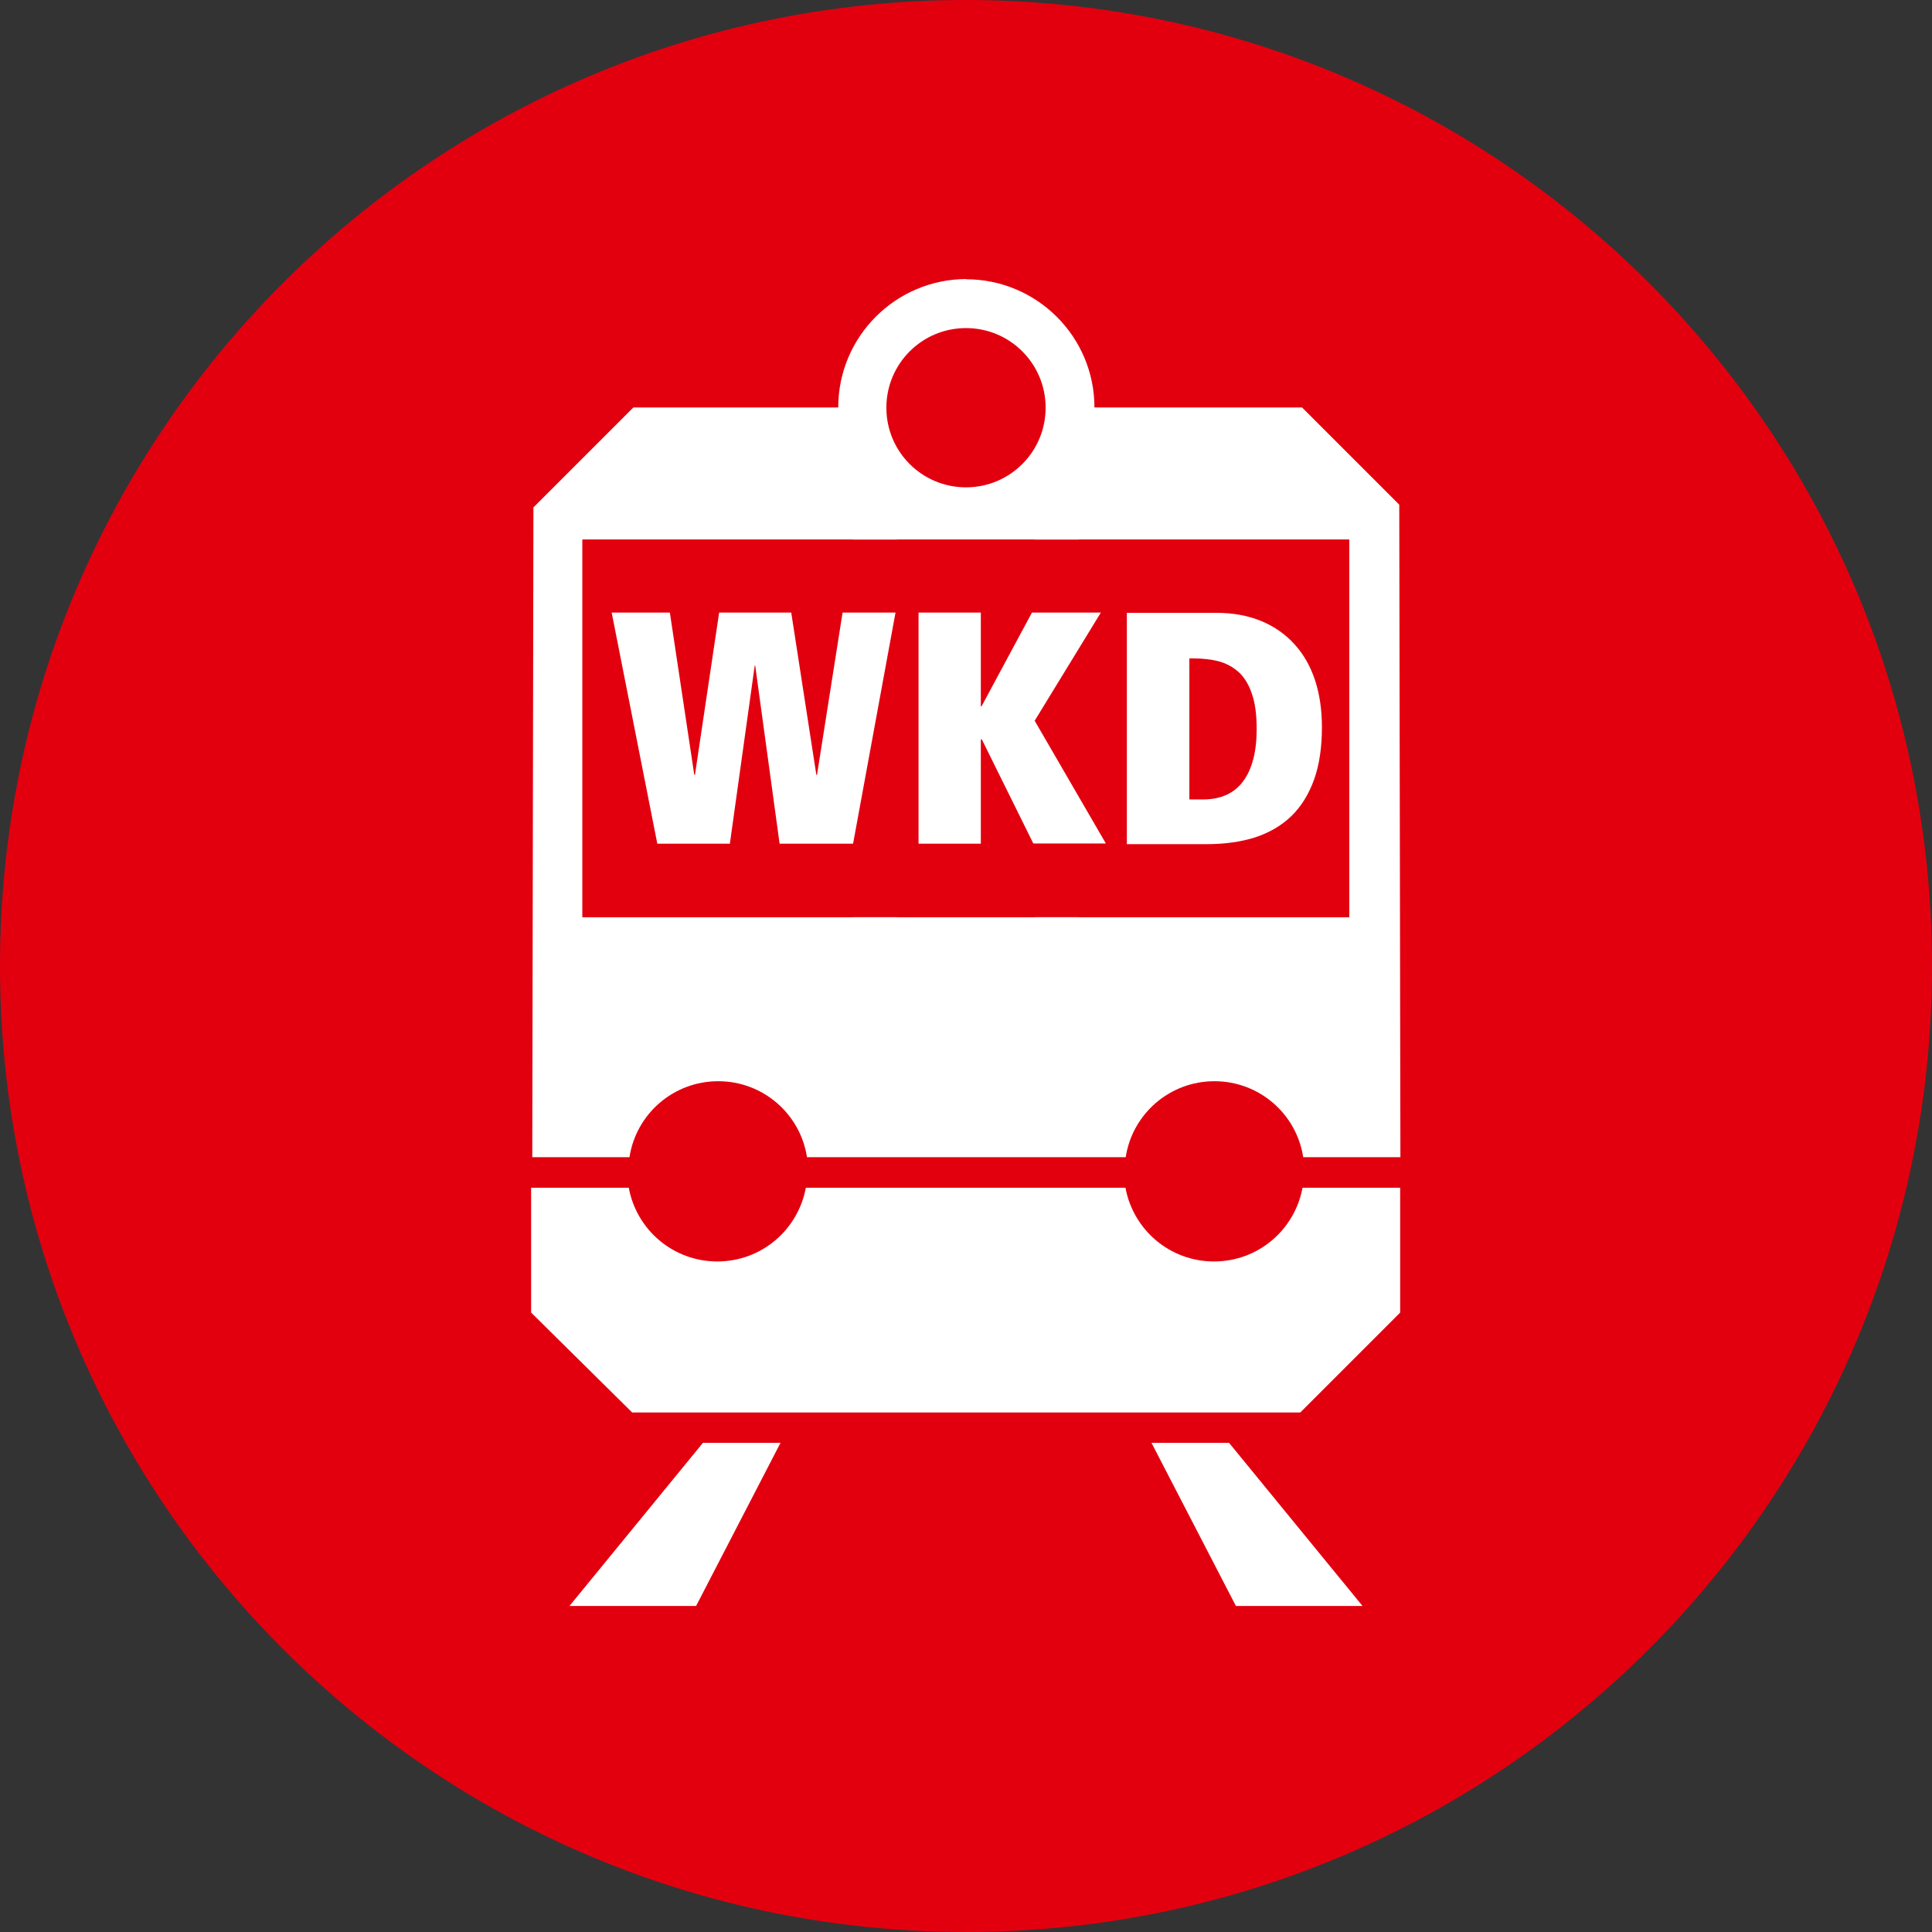
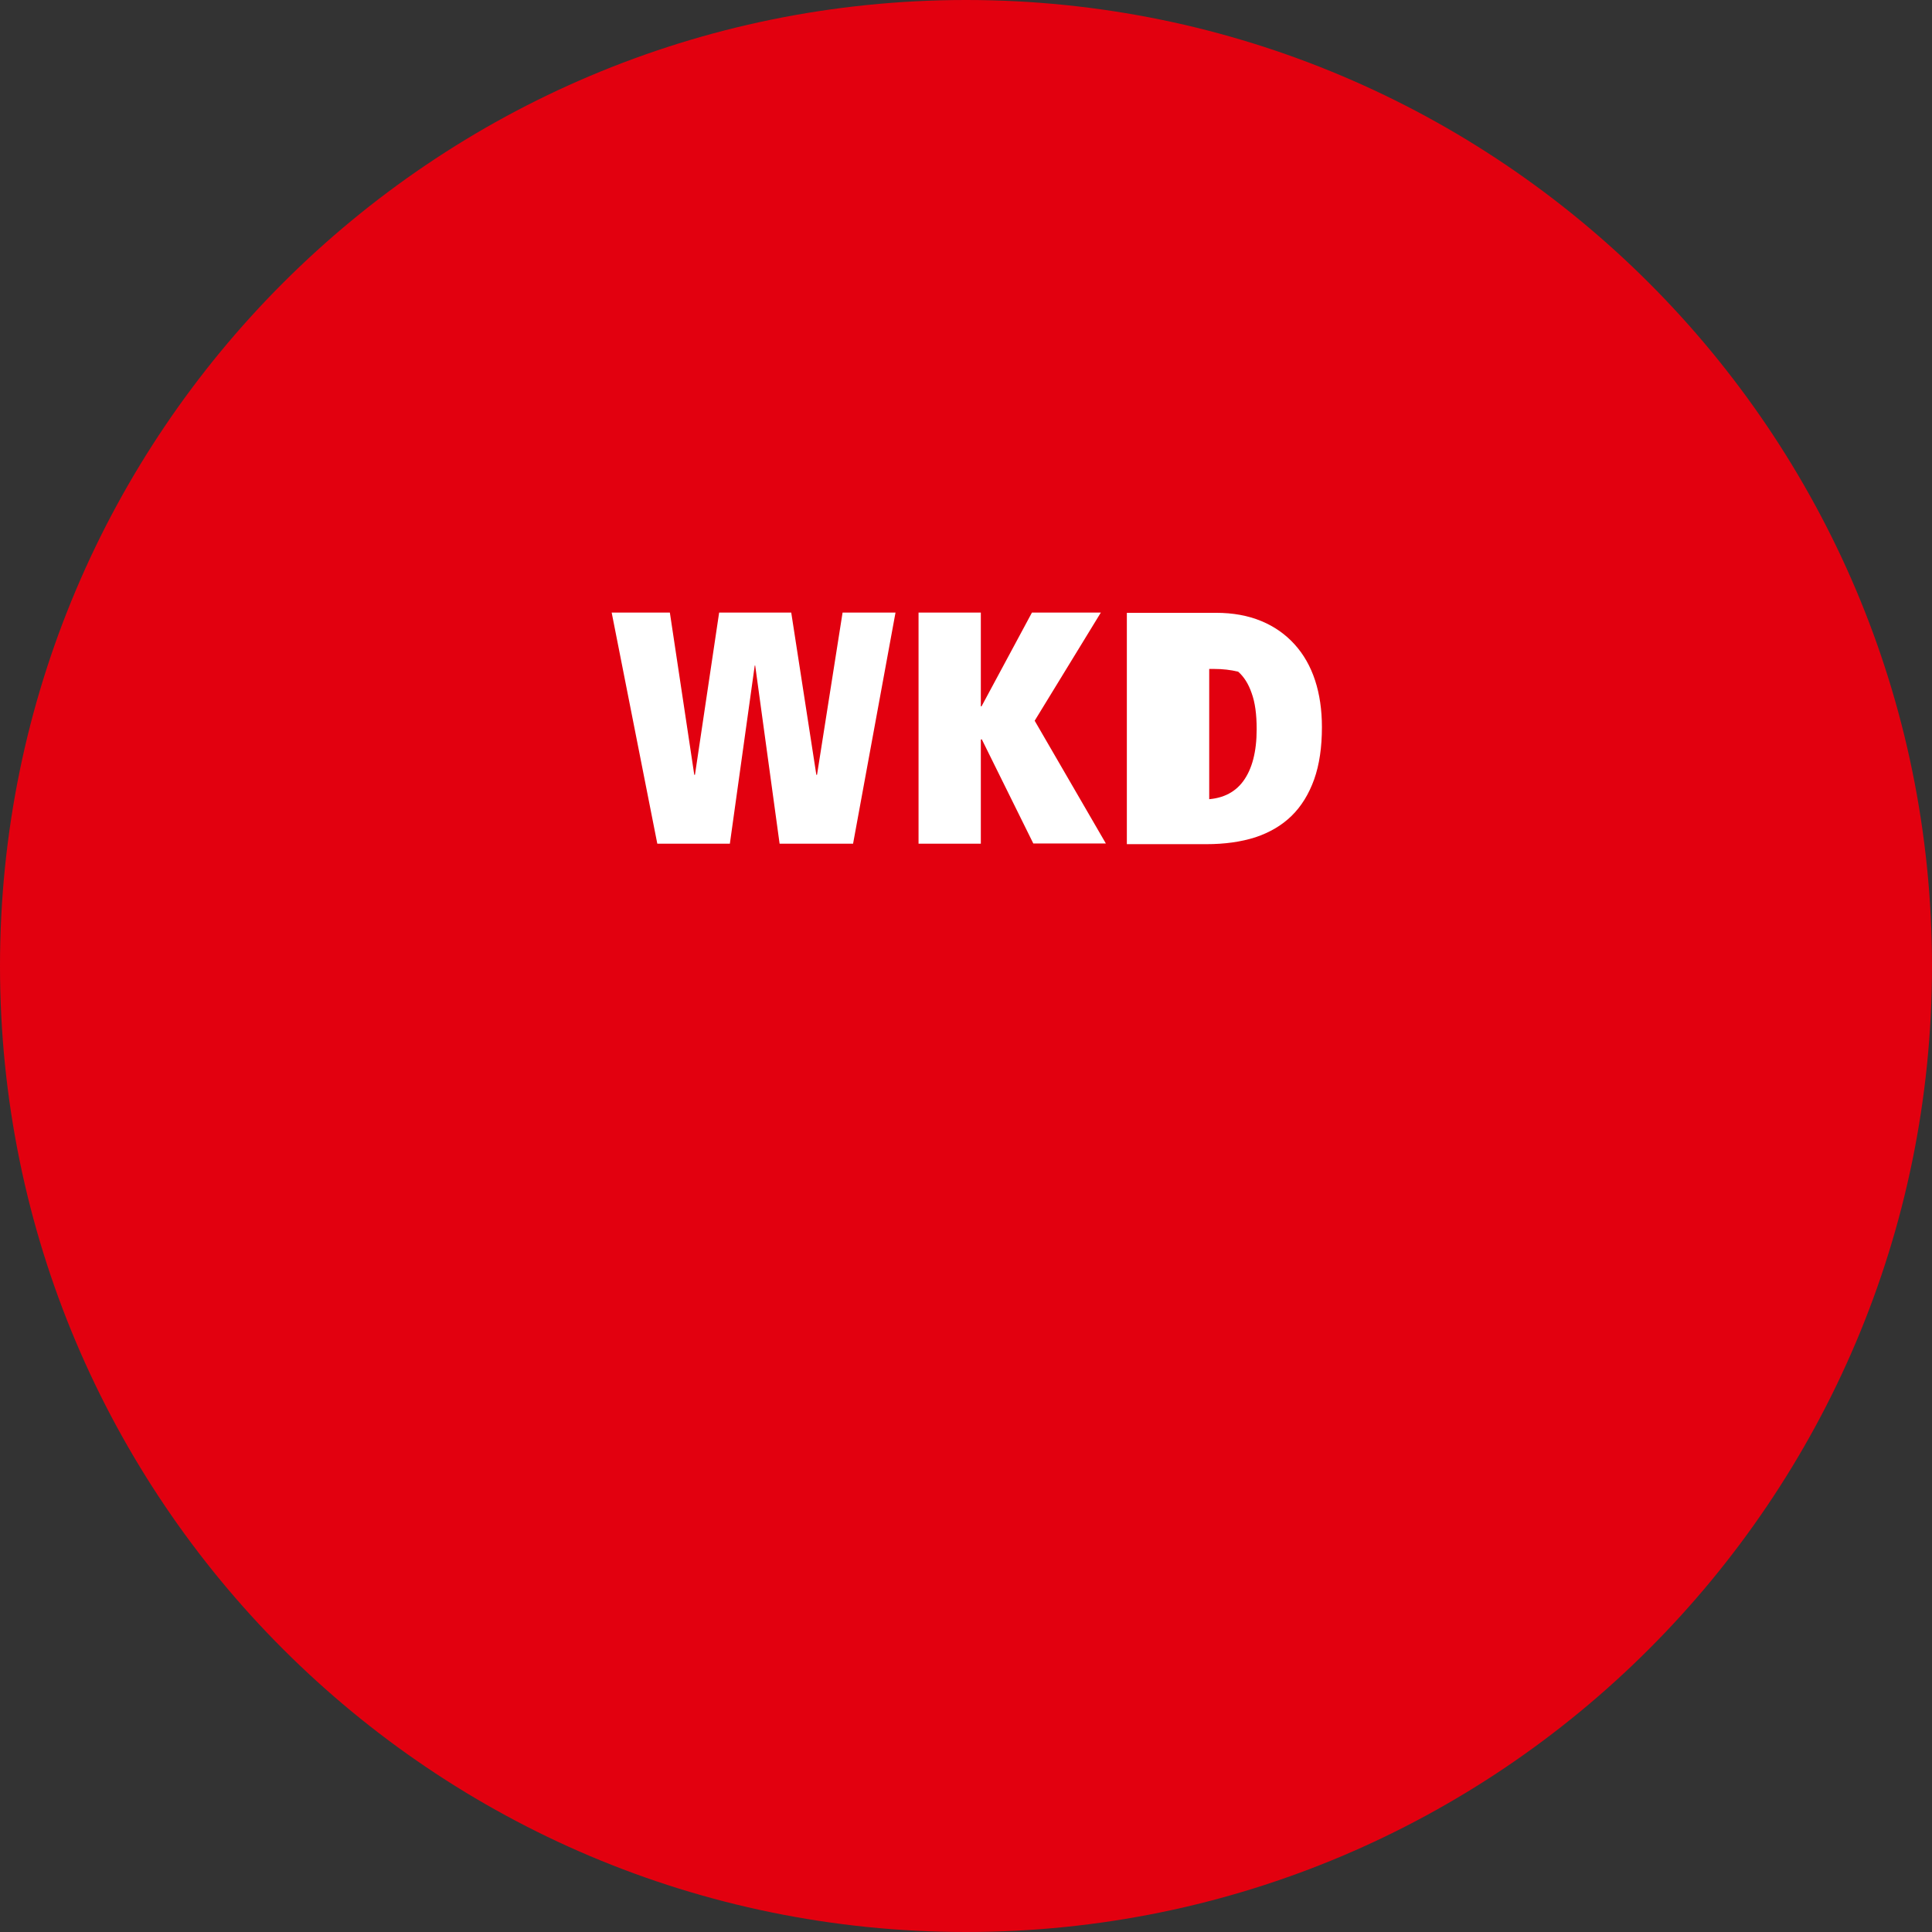
<svg xmlns="http://www.w3.org/2000/svg" id="Warstwa_2" data-name="Warstwa 2" viewBox="0 0 84.68 84.68">
  <rect x="0" y="0" width="84.68" height="84.68" fill="#333333" stroke="none" />
  <defs>
    <style>
      .cls-1, .cls-2 {
        fill: #fff;
      }

      .cls-2, .cls-3 {
        fill-rule: evenodd;
      }

      .cls-3, .cls-4 {
        fill: #e2000f;
      }
    </style>
  </defs>
  <g id="Warstwa_1-2" data-name="Warstwa 1">
    <g>
      <path class="cls-3" d="m42.34,0c23.38,0,42.34,18.96,42.34,42.34s-18.96,42.34-42.34,42.34S0,65.72,0,42.34,18.96,0,42.34,0" />
-       <path class="cls-2" d="m47.29,23.65v16.55h11.85v-16.55h-11.85Zm-7.98,0v16.55h6.05v-16.55h-6.05Zm-1.93,16.55v-16.55h-11.85v16.55h11.85Zm4.96-27.96c3.11,0,5.63,2.52,5.63,5.62h9.1s4.26,4.26,4.26,4.26l.05,28.6h-4.26c-.29-1.89-1.92-3.33-3.89-3.33s-3.6,1.44-3.89,3.33h-13.97c-.29-1.89-1.92-3.33-3.89-3.33s-3.6,1.44-3.89,3.33h-4.26l.05-28.48,4.38-4.38h8.98c0-3.11,2.52-5.63,5.63-5.63Zm0,2.14c1.93,0,3.49,1.56,3.49,3.49s-1.56,3.49-3.49,3.49-3.49-1.56-3.49-3.49,1.56-3.49,3.49-3.49Zm-11.83,56.01l3.7-7.15h-3.4l-5.85,7.15h5.55Zm23.66,0l-3.7-7.15h3.4l5.85,7.15h-5.55Zm-26.44-8.48h29.26l4.38-4.38v-5.47h-4.28c-.34,1.84-1.94,3.23-3.88,3.23s-3.54-1.39-3.88-3.23h-14.01c-.34,1.84-1.94,3.23-3.88,3.23s-3.54-1.39-3.88-3.23h-4.28v5.47l4.43,4.38Z" />
      <rect class="cls-4" x="25.53" y="23.65" width="33.61" height="16.55" />
-       <path class="cls-1" d="m49.4,26.86h3.9c.74,0,1.4.12,1.98.36.58.24,1.06.58,1.46,1.02.4.44.7.97.9,1.58.2.61.3,1.3.3,2.05,0,.88-.11,1.64-.34,2.29-.23.64-.56,1.18-.99,1.6-.43.42-.96.73-1.59.94-.63.2-1.34.3-2.15.3h-3.48v-10.13Zm2.73,8.18h.6c.78,0,1.37-.27,1.76-.8.39-.53.59-1.29.59-2.28,0-.65-.07-1.17-.22-1.58-.14-.41-.34-.72-.59-.94s-.54-.37-.87-.46c-.33-.08-.68-.12-1.05-.12h-.22v6.18Zm-9.11-2.63h-.03v4.57h-2.73v-10.13h2.73v4.11h.03l2.21-4.11h3.02l-2.9,4.74,3.12,5.38h-3.18l-2.26-4.57Zm-9.91-3.24h-.03l-1.09,7.81h-3.18l-2-10.13h2.55l1.07,7.11h.03l1.06-7.11h3.16l1.1,7.11h.03l1.12-7.11h2.32l-1.86,10.13h-3.22l-1.07-7.81Z" />
+       <path class="cls-1" d="m49.4,26.86h3.9c.74,0,1.4.12,1.98.36.58.24,1.06.58,1.46,1.02.4.44.7.97.9,1.58.2.61.3,1.3.3,2.05,0,.88-.11,1.64-.34,2.29-.23.64-.56,1.18-.99,1.6-.43.42-.96.73-1.59.94-.63.2-1.34.3-2.15.3h-3.48v-10.13Zm2.73,8.18h.6c.78,0,1.37-.27,1.76-.8.39-.53.59-1.29.59-2.28,0-.65-.07-1.17-.22-1.58-.14-.41-.34-.72-.59-.94c-.33-.08-.68-.12-1.05-.12h-.22v6.18Zm-9.11-2.63h-.03v4.57h-2.73v-10.13h2.73v4.11h.03l2.21-4.11h3.02l-2.9,4.74,3.12,5.38h-3.18l-2.26-4.57Zm-9.91-3.24h-.03l-1.09,7.81h-3.18l-2-10.13h2.55l1.07,7.11h.03l1.06-7.11h3.16l1.1,7.11h.03l1.12-7.11h2.32l-1.86,10.13h-3.22l-1.07-7.81Z" />
    </g>
  </g>
</svg>